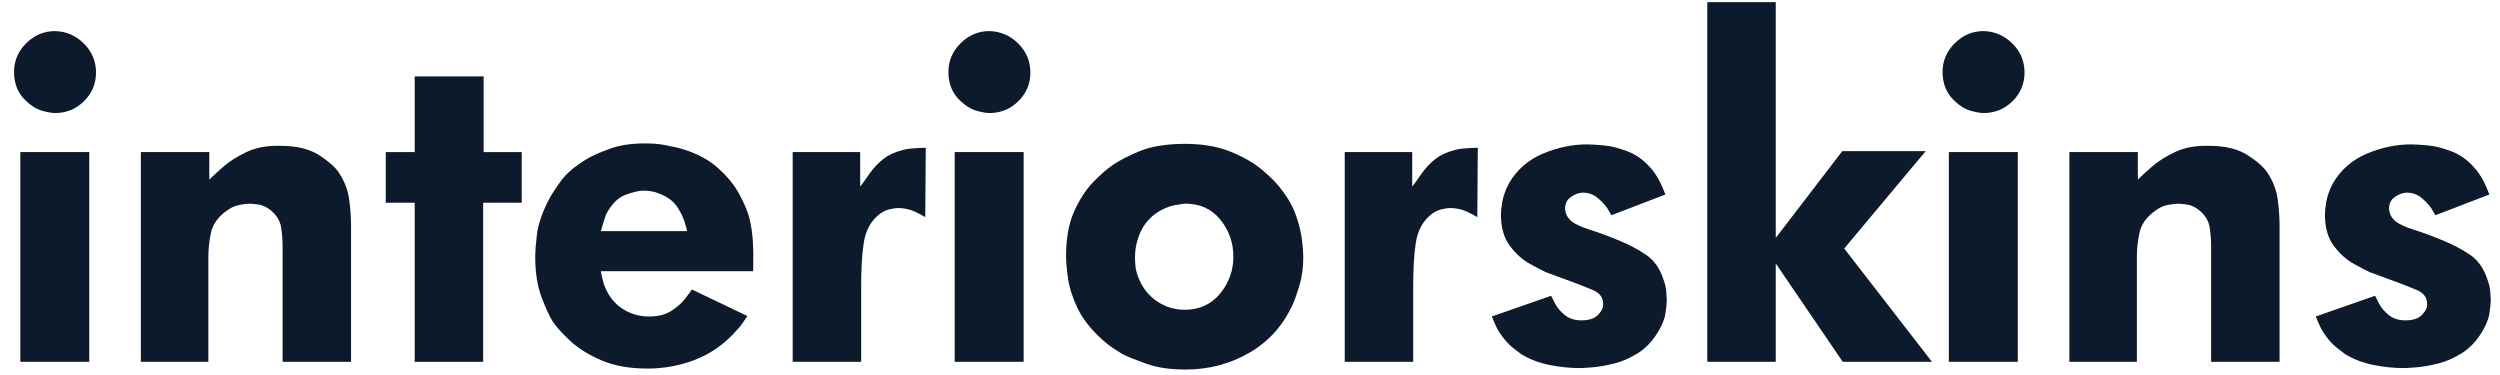
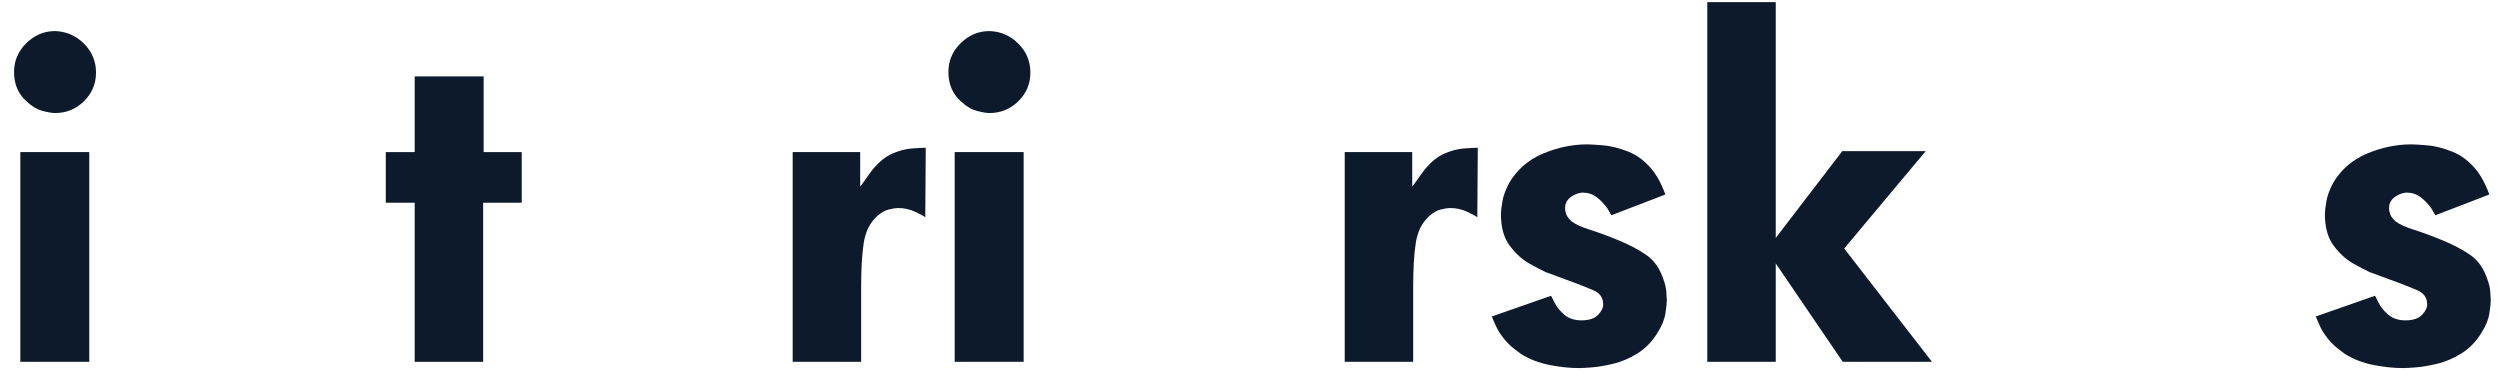
<svg xmlns="http://www.w3.org/2000/svg" version="1.0" preserveAspectRatio="xMidYMid meet" height="600" viewBox="0 0 3000 450" zoomAndPan="magnify" width="4000">
  <defs>
    <g />
  </defs>
  <g fill-opacity="1" fill="#0d1a2b">
    <g transform="translate(-6.864, 434.187)">
      <g>
        <path d="M 38.188 -313 C 28.539 -321.875 23.719 -333.445 23.719 -347.719 C 23.719 -361.219 28.633 -372.785 38.469 -382.422 C 48.312 -392.066 59.789 -396.891 72.906 -396.891 C 86.406 -396.504 97.973 -391.488 107.609 -381.844 C 117.254 -372.207 122.078 -360.641 122.078 -347.141 C 122.078 -333.641 117.254 -322.16 107.609 -312.703 C 97.973 -303.254 86.406 -298.531 72.906 -298.531 C 69.426 -298.531 64.406 -299.398 57.844 -301.141 C 51.289 -302.879 44.738 -306.832 38.188 -313 Z M 31.25 -251.672 L 113.984 -251.672 L 113.984 0 L 31.25 0 Z M 31.25 -251.672" />
      </g>
    </g>
  </g>
  <g fill-opacity="1" fill="#0d1a2b">
    <g transform="translate(137.775, 434.187)">
      <g>
-         <path d="M 283.5 0 L 201.344 0 L 201.344 -138.281 C 201.344 -145.988 200.766 -153.602 199.609 -161.125 C 198.453 -168.645 194.594 -175.301 188.031 -181.094 C 183.02 -185.332 178.004 -187.836 172.984 -188.609 C 167.973 -189.379 164.312 -189.766 162 -189.766 C 159.301 -189.766 155.156 -189.281 149.562 -188.312 C 143.969 -187.352 138.273 -184.562 132.484 -179.938 C 123.234 -172.988 117.547 -164.691 115.422 -155.047 C 113.297 -145.41 112.234 -135.578 112.234 -125.547 L 112.234 0 L 31.25 0 L 31.25 -251.672 L 113.391 -251.672 L 113.391 -218.703 C 117.254 -222.555 122.945 -227.758 130.469 -234.312 C 137.988 -240.875 147.336 -246.758 158.516 -251.969 C 169.703 -257.176 183.016 -259.586 198.453 -259.203 C 218.117 -259.203 233.738 -255.438 245.312 -247.906 C 256.883 -240.383 264.789 -233.348 269.031 -226.797 C 275.582 -216.766 279.629 -206.254 281.172 -195.266 C 282.723 -184.273 283.5 -172.992 283.5 -161.422 Z M 283.5 0" />
-       </g>
+         </g>
    </g>
  </g>
  <g fill-opacity="1" fill="#0d1a2b">
    <g transform="translate(451.353, 434.187)">
      <g>
        <path d="M 129.016 -342.516 L 129.016 -251.672 L 174.719 -251.672 L 174.719 -190.922 L 128.438 -190.922 L 128.438 0 L 46.281 0 L 46.281 -190.922 L 11.578 -190.922 L 11.578 -251.672 L 46.281 -251.672 L 46.281 -342.516 Z M 129.016 -342.516" />
      </g>
    </g>
  </g>
  <g fill-opacity="1" fill="#0d1a2b">
    <g transform="translate(620.291, 434.187)">
      <g>
-         <path d="M 283.5 -108.766 L 100.672 -108.766 C 101.441 -104.523 102.406 -100.281 103.562 -96.031 C 104.719 -91.789 106.453 -87.551 108.766 -83.312 C 113.785 -74.051 120.727 -66.914 129.594 -61.906 C 138.469 -56.895 148.113 -54.391 158.531 -54.391 C 169.32 -54.391 178.188 -56.602 185.125 -61.031 C 192.07 -65.469 197.57 -70.289 201.625 -75.5 C 205.676 -80.707 208.473 -84.469 210.016 -86.781 L 276.547 -54.969 C 275.004 -52.645 272.977 -49.648 270.469 -45.984 C 267.969 -42.328 264.406 -38.188 259.781 -33.562 C 246.281 -19.289 230.562 -8.781 212.625 -2.031 C 194.688 4.719 176.078 8.094 156.797 8.094 C 135.191 8.094 116.77 4.816 101.531 -1.734 C 86.301 -8.297 73.863 -16.008 64.219 -24.875 C 54.57 -33.75 47.438 -41.656 42.812 -48.594 C 38.957 -54.77 34.52 -64.508 29.5 -77.812 C 24.488 -91.125 21.984 -107.227 21.984 -126.125 C 21.984 -132.688 22.656 -141.555 24 -152.734 C 25.352 -163.922 29.504 -176.648 36.453 -190.922 C 39.535 -197.484 44.738 -205.875 52.062 -216.094 C 59.395 -226.312 70.773 -235.859 86.203 -244.734 C 91.609 -247.816 100.094 -251.477 111.656 -255.719 C 123.227 -259.969 137.305 -262.094 153.891 -262.094 C 163.148 -262.094 171.156 -261.414 177.906 -260.062 C 184.656 -258.707 189.766 -257.645 193.234 -256.875 C 213.297 -251.477 229.207 -243.473 240.969 -232.859 C 252.738 -222.254 261.516 -211.457 267.297 -200.469 C 273.078 -189.477 276.93 -180.316 278.859 -172.984 C 281.18 -163.734 282.629 -153.898 283.203 -143.484 C 283.785 -133.066 283.883 -121.492 283.5 -108.766 Z M 100.672 -156.797 L 204.234 -156.797 C 203.848 -159.109 202.785 -162.961 201.047 -168.359 C 199.316 -173.766 196.52 -179.453 192.656 -185.422 C 188.801 -191.398 183.211 -196.129 175.891 -199.609 C 173.953 -200.766 170.863 -202.016 166.625 -203.359 C 162.383 -204.711 157.367 -205.391 151.578 -205.391 C 146.566 -205.391 139.531 -203.75 130.469 -200.469 C 121.406 -197.188 113.594 -189.379 107.031 -177.047 C 106.258 -174.723 105.391 -172.113 104.422 -169.219 C 103.461 -166.332 102.211 -162.191 100.672 -156.797 Z M 100.672 -156.797" />
-       </g>
+         </g>
    </g>
  </g>
  <g fill-opacity="1" fill="#0d1a2b">
    <g transform="translate(921.719, 434.187)">
      <g>
        <path d="M 189.188 -256.875 L 188.609 -173.562 C 187.066 -174.719 183.113 -176.836 176.75 -179.922 C 170.383 -183.016 163.348 -184.562 155.641 -184.562 C 153.316 -184.562 149.742 -183.984 144.922 -182.828 C 140.109 -181.672 135.383 -178.969 130.75 -174.719 C 122.27 -167.008 116.969 -156.5 114.844 -143.188 C 112.719 -129.883 111.656 -112.047 111.656 -89.672 L 111.656 0 L 29.5 0 L 29.5 -251.672 L 110.5 -251.672 L 110.5 -210.594 C 110.883 -210.594 112.812 -213.098 116.281 -218.109 C 119.758 -223.129 122.848 -227.375 125.547 -230.844 C 133.266 -240.102 141.172 -246.469 149.266 -249.938 C 157.367 -253.406 164.988 -255.426 172.125 -256 C 179.258 -256.582 184.945 -256.875 189.188 -256.875 Z M 189.188 -256.875" />
      </g>
    </g>
  </g>
  <g fill-opacity="1" fill="#0d1a2b">
    <g transform="translate(1114.379, 434.187)">
      <g>
        <path d="M 38.188 -313 C 28.539 -321.875 23.719 -333.445 23.719 -347.719 C 23.719 -361.219 28.633 -372.785 38.469 -382.422 C 48.312 -392.066 59.789 -396.891 72.906 -396.891 C 86.406 -396.504 97.973 -391.488 107.609 -381.844 C 117.254 -372.207 122.078 -360.641 122.078 -347.141 C 122.078 -333.641 117.254 -322.16 107.609 -312.703 C 97.973 -303.254 86.406 -298.531 72.906 -298.531 C 69.426 -298.531 64.406 -299.398 57.844 -301.141 C 51.289 -302.879 44.738 -306.832 38.188 -313 Z M 31.25 -251.672 L 113.984 -251.672 L 113.984 0 L 31.25 0 Z M 31.25 -251.672" />
      </g>
    </g>
  </g>
  <g fill-opacity="1" fill="#0d1a2b">
    <g transform="translate(1259.018, 434.187)">
      <g>
-         <path d="M 159.109 -261.516 C 181.473 -261.898 200.66 -258.91 216.672 -252.547 C 232.68 -246.18 245.797 -238.656 256.016 -229.969 C 266.234 -221.289 273.848 -213.484 278.859 -206.547 C 286.961 -196.129 292.848 -185.52 296.516 -174.719 C 300.18 -163.926 302.492 -154.188 303.453 -145.5 C 304.422 -136.82 304.906 -130.363 304.906 -126.125 C 304.906 -113.008 303.359 -101.438 300.266 -91.406 C 297.18 -81.383 294.676 -74.25 292.75 -70 C 281.176 -44.164 263.723 -24.5 240.391 -11 C 217.055 2.5 191.504 9.25 163.734 9.25 C 145.223 9.25 129.504 6.938 116.578 2.312 C 103.66 -2.312 94.113 -6.164 87.938 -9.25 C 85.625 -10.801 82.148 -13.02 77.516 -15.906 C 72.891 -18.801 67.879 -22.754 62.484 -27.766 C 49.367 -39.723 39.82 -52.066 33.844 -64.797 C 27.863 -77.523 24.102 -89.383 22.562 -100.375 C 21.02 -111.375 20.25 -120.148 20.25 -126.703 C 20.25 -148.305 23.523 -166.336 30.078 -180.797 C 36.641 -195.266 44.352 -207.031 53.219 -216.094 C 62.094 -225.156 70.004 -232 76.953 -236.625 C 84.273 -241.645 94.586 -246.953 107.891 -252.547 C 121.203 -258.141 138.273 -261.129 159.109 -261.516 Z M 162 -189.766 C 159.301 -189.379 155.633 -188.801 151 -188.031 C 146.375 -187.258 140.977 -185.332 134.812 -182.25 C 124.008 -176.457 116.004 -168.453 110.797 -158.234 C 105.586 -148.016 102.984 -136.926 102.984 -124.969 C 102.984 -122.656 103.176 -119.18 103.562 -114.547 C 103.945 -109.922 105.488 -104.523 108.188 -98.359 C 112.82 -87.555 120.055 -78.875 129.891 -72.312 C 139.723 -65.758 150.617 -62.484 162.578 -62.484 C 180.316 -62.484 194.488 -68.941 205.094 -81.859 C 215.707 -94.785 221.016 -109.539 221.016 -126.125 C 221.016 -143.094 215.707 -158.035 205.094 -170.953 C 194.488 -183.879 180.125 -190.148 162 -189.766 Z M 162 -189.766" />
-       </g>
+         </g>
    </g>
  </g>
  <g fill-opacity="1" fill="#0d1a2b">
    <g transform="translate(1584.167, 434.187)">
      <g>
        <path d="M 189.188 -256.875 L 188.609 -173.562 C 187.066 -174.719 183.113 -176.836 176.75 -179.922 C 170.383 -183.016 163.348 -184.562 155.641 -184.562 C 153.316 -184.562 149.742 -183.984 144.922 -182.828 C 140.109 -181.672 135.383 -178.969 130.75 -174.719 C 122.27 -167.008 116.969 -156.5 114.844 -143.188 C 112.719 -129.883 111.656 -112.047 111.656 -89.672 L 111.656 0 L 29.5 0 L 29.5 -251.672 L 110.5 -251.672 L 110.5 -210.594 C 110.883 -210.594 112.812 -213.098 116.281 -218.109 C 119.758 -223.129 122.848 -227.375 125.547 -230.844 C 133.266 -240.102 141.172 -246.469 149.266 -249.938 C 157.367 -253.406 164.988 -255.426 172.125 -256 C 179.258 -256.582 184.945 -256.875 189.188 -256.875 Z M 189.188 -256.875" />
      </g>
    </g>
  </g>
  <g fill-opacity="1" fill="#0d1a2b">
    <g transform="translate(1776.826, 434.187)">
      <g>
        <path d="M 221.594 -200.766 L 156.797 -175.891 C 156.023 -177.43 155.25 -178.781 154.469 -179.938 C 153.695 -181.094 152.926 -182.441 152.156 -183.984 C 148.301 -189.379 143.961 -193.91 139.141 -197.578 C 134.316 -201.242 128.629 -203.078 122.078 -203.078 C 117.066 -202.691 112.344 -200.859 107.906 -197.578 C 103.469 -194.297 101.25 -189.766 101.25 -183.984 C 101.25 -182.055 101.727 -179.738 102.688 -177.031 C 103.656 -174.332 105.875 -171.441 109.344 -168.359 C 113.977 -164.891 121.211 -161.609 131.047 -158.516 C 140.879 -155.43 152.352 -151.191 165.469 -145.797 C 177.812 -140.785 188.801 -135 198.438 -128.438 C 208.082 -121.883 215.031 -112.051 219.281 -98.938 C 221.207 -93.914 222.363 -88.992 222.75 -84.172 C 223.133 -79.359 223.328 -75.988 223.328 -74.062 C 223.328 -70.195 222.75 -64.695 221.594 -57.562 C 220.438 -50.426 217.156 -42.617 211.75 -34.141 C 205.195 -23.723 197.191 -15.617 187.734 -9.828 C 178.285 -4.047 168.738 0 159.094 2.312 C 149.457 4.625 140.973 6.066 133.641 6.641 C 126.316 7.223 121.305 7.516 118.609 7.516 C 107.035 7.516 94.977 6.258 82.438 3.75 C 69.906 1.25 58.625 -3.082 48.594 -9.25 C 47.051 -10.414 44.254 -12.539 40.203 -15.625 C 36.16 -18.707 32.207 -22.562 28.344 -27.188 C 23.719 -32.977 20.344 -38.281 18.219 -43.094 C 16.102 -47.914 14.469 -51.68 13.312 -54.391 L 84.469 -79.266 C 85.238 -77.723 86.879 -74.539 89.391 -69.719 C 91.898 -64.895 95.754 -60.359 100.953 -56.109 C 106.16 -51.867 112.816 -49.75 120.922 -49.75 C 130.18 -49.75 136.93 -52.062 141.172 -56.688 C 145.41 -61.32 147.336 -65.566 146.953 -69.422 C 146.953 -77.141 142.805 -82.734 134.516 -86.203 C 126.223 -89.672 118.41 -92.758 111.078 -95.469 L 78.109 -107.609 C 73.859 -109.535 67.395 -112.91 58.719 -117.734 C 50.039 -122.555 42.133 -129.691 35 -139.141 C 27.863 -148.586 24.297 -161.223 24.297 -177.047 C 24.297 -180.516 24.875 -185.625 26.031 -192.375 C 27.188 -199.125 29.891 -206.547 34.141 -214.641 C 43.773 -230.848 57.367 -242.613 74.922 -249.938 C 92.473 -257.27 110.117 -260.938 127.859 -260.938 C 131.711 -260.938 138.172 -260.551 147.234 -259.781 C 156.305 -259.008 166.238 -256.5 177.031 -252.25 C 187.832 -248.008 197.477 -240.68 205.969 -230.266 C 210.207 -224.867 213.773 -218.988 216.672 -212.625 C 219.566 -206.258 221.207 -202.305 221.594 -200.766 Z M 221.594 -200.766" />
      </g>
    </g>
  </g>
  <g fill-opacity="1" fill="#0d1a2b">
    <g transform="translate(2018.084, 434.187)">
      <g>
        <path d="M 30.656 -431.609 L 112.812 -431.609 L 112.812 -148.688 L 192.656 -252.828 L 292.75 -252.828 L 194.969 -135.969 L 300.281 0 L 193.234 0 L 112.812 -118.031 L 112.812 0 L 30.656 0 Z M 30.656 -431.609" />
      </g>
    </g>
  </g>
  <g fill-opacity="1" fill="#0d1a2b">
    <g transform="translate(2307.362, 434.187)">
      <g>
-         <path d="M 38.188 -313 C 28.539 -321.875 23.719 -333.445 23.719 -347.719 C 23.719 -361.219 28.633 -372.785 38.469 -382.422 C 48.312 -392.066 59.789 -396.891 72.906 -396.891 C 86.406 -396.504 97.973 -391.488 107.609 -381.844 C 117.254 -372.207 122.078 -360.641 122.078 -347.141 C 122.078 -333.641 117.254 -322.16 107.609 -312.703 C 97.973 -303.254 86.406 -298.531 72.906 -298.531 C 69.426 -298.531 64.406 -299.398 57.844 -301.141 C 51.289 -302.879 44.738 -306.832 38.188 -313 Z M 31.25 -251.672 L 113.984 -251.672 L 113.984 0 L 31.25 0 Z M 31.25 -251.672" />
-       </g>
+         </g>
    </g>
  </g>
  <g fill-opacity="1" fill="#0d1a2b">
    <g transform="translate(2452.001, 434.187)">
      <g>
-         <path d="M 283.5 0 L 201.344 0 L 201.344 -138.281 C 201.344 -145.988 200.766 -153.602 199.609 -161.125 C 198.453 -168.645 194.594 -175.301 188.031 -181.094 C 183.02 -185.332 178.004 -187.836 172.984 -188.609 C 167.973 -189.379 164.312 -189.766 162 -189.766 C 159.301 -189.766 155.156 -189.281 149.562 -188.312 C 143.969 -187.352 138.273 -184.562 132.484 -179.938 C 123.234 -172.988 117.547 -164.691 115.422 -155.047 C 113.297 -145.41 112.234 -135.578 112.234 -125.547 L 112.234 0 L 31.25 0 L 31.25 -251.672 L 113.391 -251.672 L 113.391 -218.703 C 117.254 -222.555 122.945 -227.758 130.469 -234.312 C 137.988 -240.875 147.336 -246.758 158.516 -251.969 C 169.703 -257.176 183.016 -259.586 198.453 -259.203 C 218.117 -259.203 233.738 -255.438 245.312 -247.906 C 256.883 -240.383 264.789 -233.348 269.031 -226.797 C 275.582 -216.766 279.629 -206.254 281.172 -195.266 C 282.723 -184.273 283.5 -172.992 283.5 -161.422 Z M 283.5 0" />
-       </g>
+         </g>
    </g>
  </g>
  <g fill-opacity="1" fill="#0d1a2b">
    <g transform="translate(2765.579, 434.187)">
      <g>
        <path d="M 221.594 -200.766 L 156.797 -175.891 C 156.023 -177.43 155.25 -178.781 154.469 -179.938 C 153.695 -181.094 152.926 -182.441 152.156 -183.984 C 148.301 -189.379 143.961 -193.91 139.141 -197.578 C 134.316 -201.242 128.629 -203.078 122.078 -203.078 C 117.066 -202.691 112.344 -200.859 107.906 -197.578 C 103.469 -194.297 101.25 -189.766 101.25 -183.984 C 101.25 -182.055 101.727 -179.738 102.688 -177.031 C 103.656 -174.332 105.875 -171.441 109.344 -168.359 C 113.977 -164.891 121.211 -161.609 131.047 -158.516 C 140.879 -155.43 152.352 -151.191 165.469 -145.797 C 177.812 -140.785 188.801 -135 198.438 -128.438 C 208.082 -121.883 215.031 -112.051 219.281 -98.938 C 221.207 -93.914 222.363 -88.992 222.75 -84.172 C 223.133 -79.359 223.328 -75.988 223.328 -74.062 C 223.328 -70.195 222.75 -64.695 221.594 -57.562 C 220.438 -50.426 217.156 -42.617 211.75 -34.141 C 205.195 -23.723 197.191 -15.617 187.734 -9.828 C 178.285 -4.047 168.738 0 159.094 2.312 C 149.457 4.625 140.973 6.066 133.641 6.641 C 126.316 7.223 121.305 7.516 118.609 7.516 C 107.035 7.516 94.977 6.258 82.438 3.75 C 69.906 1.25 58.625 -3.082 48.594 -9.25 C 47.051 -10.414 44.254 -12.539 40.203 -15.625 C 36.16 -18.707 32.207 -22.562 28.344 -27.188 C 23.719 -32.977 20.344 -38.281 18.219 -43.094 C 16.102 -47.914 14.469 -51.68 13.312 -54.391 L 84.469 -79.266 C 85.238 -77.723 86.879 -74.539 89.391 -69.719 C 91.898 -64.895 95.754 -60.359 100.953 -56.109 C 106.16 -51.867 112.816 -49.75 120.922 -49.75 C 130.18 -49.75 136.93 -52.062 141.172 -56.688 C 145.41 -61.32 147.336 -65.566 146.953 -69.422 C 146.953 -77.141 142.805 -82.734 134.516 -86.203 C 126.223 -89.672 118.41 -92.758 111.078 -95.469 L 78.109 -107.609 C 73.859 -109.535 67.395 -112.91 58.719 -117.734 C 50.039 -122.555 42.133 -129.691 35 -139.141 C 27.863 -148.586 24.297 -161.223 24.297 -177.047 C 24.297 -180.516 24.875 -185.625 26.031 -192.375 C 27.188 -199.125 29.891 -206.547 34.141 -214.641 C 43.773 -230.848 57.367 -242.613 74.922 -249.938 C 92.473 -257.27 110.117 -260.938 127.859 -260.938 C 131.711 -260.938 138.172 -260.551 147.234 -259.781 C 156.305 -259.008 166.238 -256.5 177.031 -252.25 C 187.832 -248.008 197.477 -240.68 205.969 -230.266 C 210.207 -224.867 213.773 -218.988 216.672 -212.625 C 219.566 -206.258 221.207 -202.305 221.594 -200.766 Z M 221.594 -200.766" />
      </g>
    </g>
  </g>
</svg>